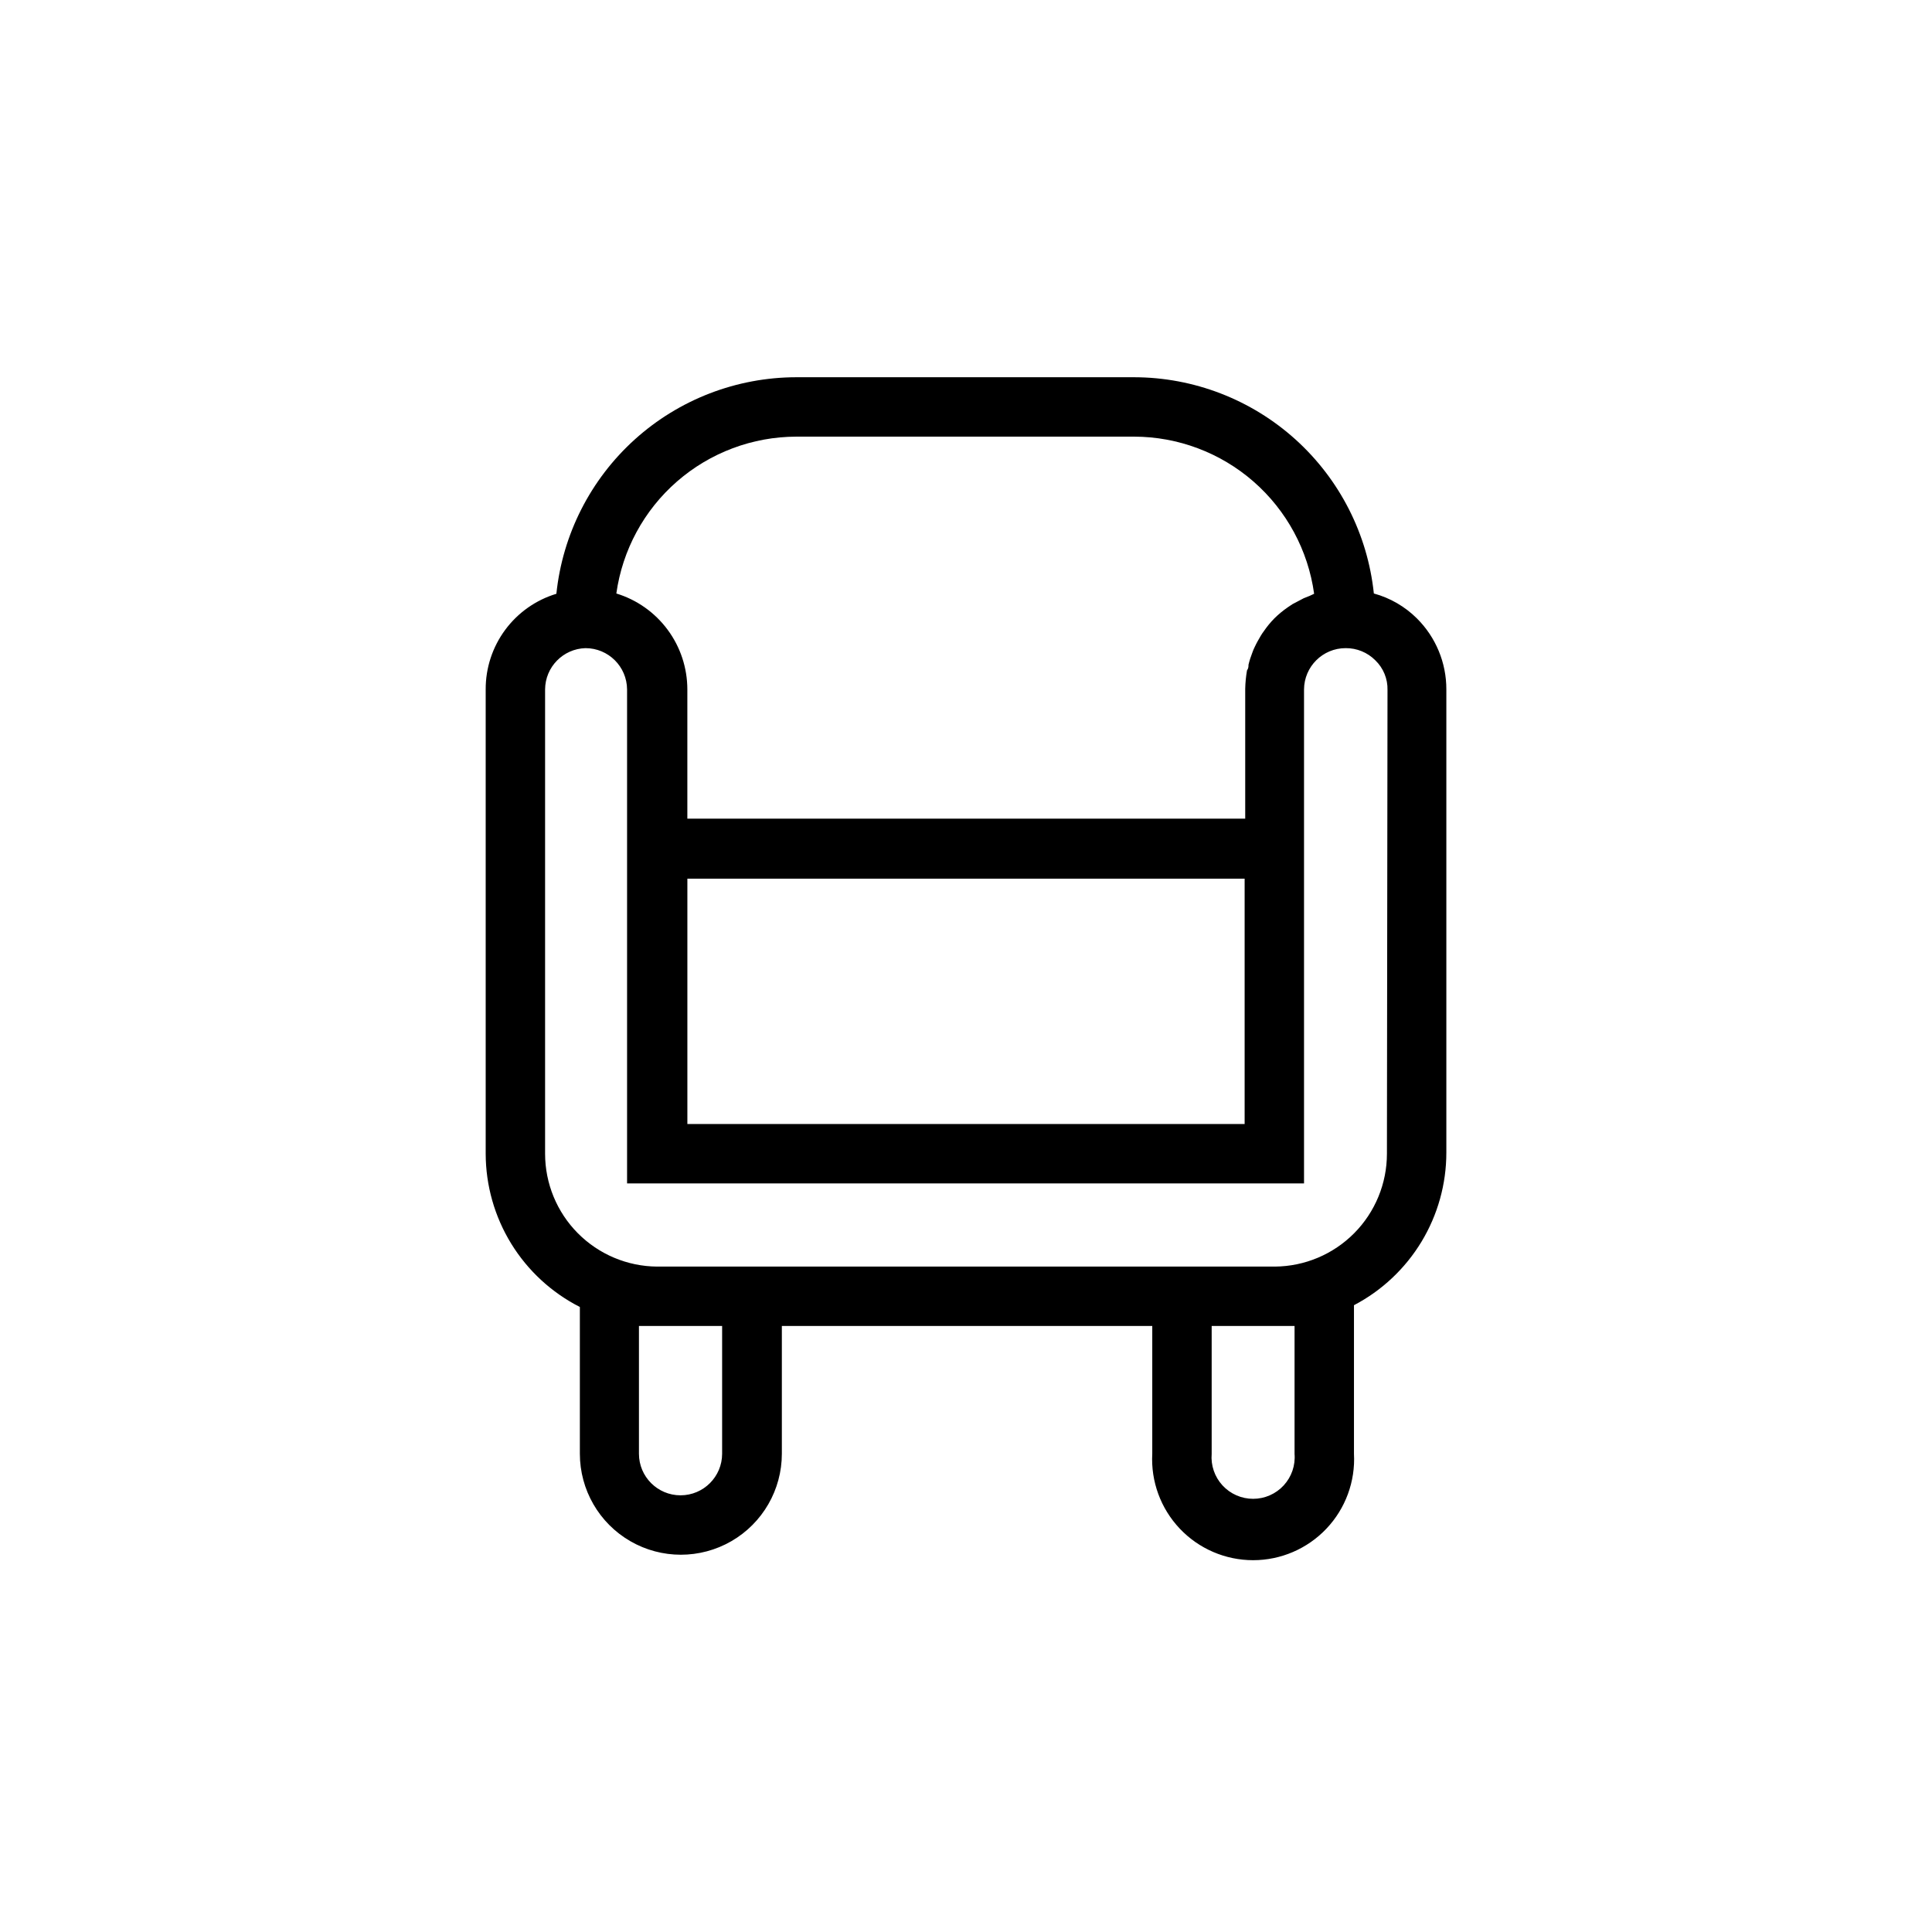
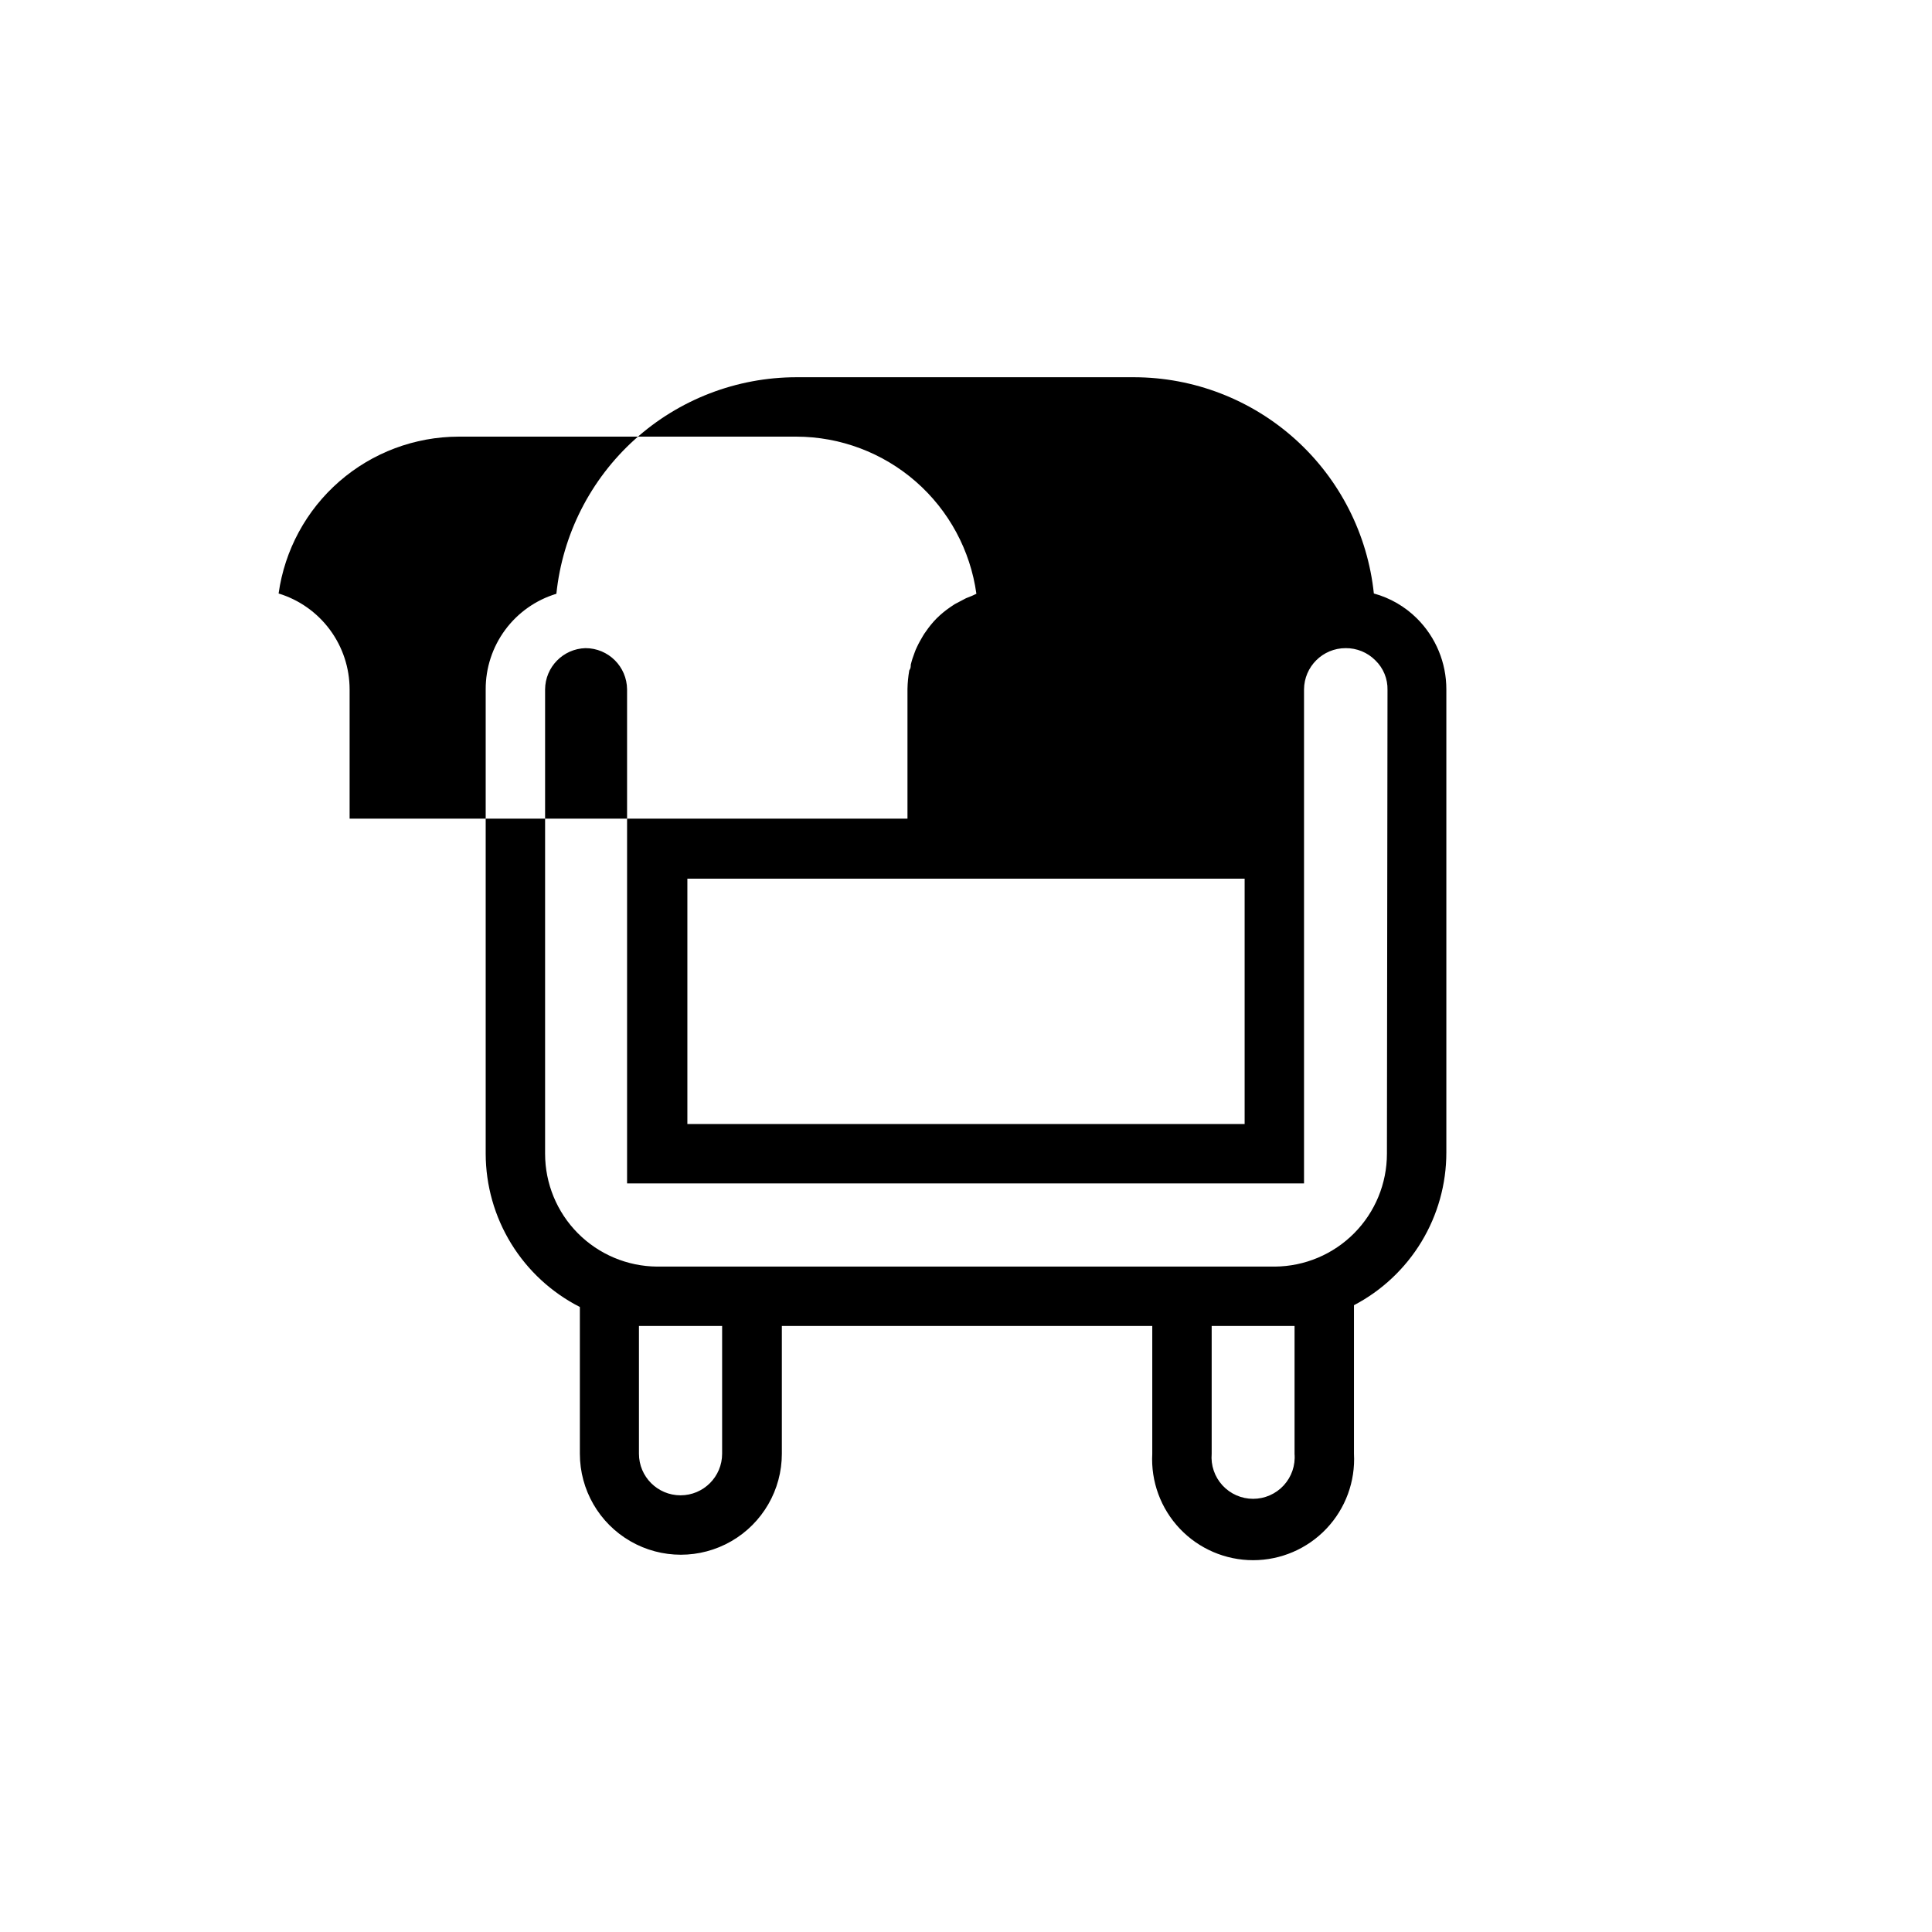
<svg xmlns="http://www.w3.org/2000/svg" fill="#000000" width="800px" height="800px" version="1.1" viewBox="144 144 512 512">
-   <path d="m519.5 307.89c-3.168-3.152-7.102-5.434-11.414-6.609-1.652-15.711-9.055-30.25-20.781-40.832-11.727-10.578-26.953-16.449-42.746-16.477h-89.504c-15.82 0.012-31.078 5.883-42.824 16.48-11.742 10.598-19.148 25.168-20.785 40.906-5.434 1.645-10.195 5-13.57 9.566-3.375 4.566-5.188 10.102-5.164 15.781v123.04c0.016 8.41 2.352 16.656 6.754 23.824 4.406 7.168 10.703 12.98 18.203 16.797v38.887c0 9.562 5.098 18.398 13.379 23.18s18.484 4.781 26.766 0 13.383-13.617 13.383-23.18v-33.852h98.164v33.852c-0.398 7.34 2.238 14.52 7.293 19.855 5.055 5.336 12.082 8.359 19.434 8.359 7.352 0 14.375-3.023 19.43-8.359 5.055-5.336 7.695-12.516 7.297-19.855v-39.359c7.383-3.867 13.57-9.684 17.887-16.816 4.316-7.133 6.598-15.309 6.594-23.648v-122.72c0.016-7.062-2.789-13.836-7.793-18.816zm-164.45-48.176h89.504c11.637 0.023 22.871 4.25 31.637 11.902s14.473 18.215 16.066 29.742l-1.18 0.551-1.574 0.629-2.992 1.574-1.18 0.789c-1.297 0.883-2.508 1.887-3.621 2.988-1.047 1.066-1.996 2.227-2.836 3.465-0.289 0.375-0.551 0.77-0.785 1.18-0.551 0.945-1.102 1.891-1.574 2.914-0.242 0.484-0.453 0.984-0.629 1.496-0.414 1.051-0.758 2.129-1.023 3.227 0 0.473 0 0.945-0.395 1.496-0.277 1.613-0.438 3.246-0.473 4.879v34.402h-147.84v-34.242c-0.004-5.695-1.832-11.238-5.219-15.812-3.387-4.578-8.152-7.949-13.598-9.613 1.613-11.516 7.324-22.059 16.09-29.695 8.766-7.633 19.992-11.852 31.617-11.871zm118.79 117.14v65.023h-147.68v-65.023zm-138.47 152.4c0 6.086-4.938 11.02-11.023 11.02-6.086 0-11.02-4.934-11.02-11.02v-33.852h22.043zm151.7 0h-0.004c0.262 3.074-0.777 6.113-2.867 8.387-2.086 2.269-5.027 3.562-8.113 3.562-3.086 0-6.027-1.293-8.117-3.562-2.086-2.273-3.125-5.312-2.863-8.387v-33.852h21.965zm24.48-79.508c0 7.891-3.121 15.465-8.68 21.07-5.559 5.602-13.105 8.781-21 8.844h-163.74c-7.891-0.062-15.441-3.242-21-8.844-5.559-5.606-8.676-13.18-8.676-21.07v-123.04c0.039-5.938 4.773-10.773 10.703-10.941 6.059 0 10.98 4.883 11.023 10.941v130.91h179.4v-130.91c0.043-6.059 4.965-10.941 11.02-10.941 2.953-0.031 5.793 1.133 7.875 3.227 2.133 2.055 3.305 4.91 3.227 7.871z" />
+   <path d="m519.5 307.89c-3.168-3.152-7.102-5.434-11.414-6.609-1.652-15.711-9.055-30.25-20.781-40.832-11.727-10.578-26.953-16.449-42.746-16.477h-89.504c-15.82 0.012-31.078 5.883-42.824 16.48-11.742 10.598-19.148 25.168-20.785 40.906-5.434 1.645-10.195 5-13.57 9.566-3.375 4.566-5.188 10.102-5.164 15.781v123.04c0.016 8.41 2.352 16.656 6.754 23.824 4.406 7.168 10.703 12.98 18.203 16.797v38.887c0 9.562 5.098 18.398 13.379 23.18s18.484 4.781 26.766 0 13.383-13.617 13.383-23.18v-33.852h98.164v33.852c-0.398 7.34 2.238 14.52 7.293 19.855 5.055 5.336 12.082 8.359 19.434 8.359 7.352 0 14.375-3.023 19.43-8.359 5.055-5.336 7.695-12.516 7.297-19.855v-39.359c7.383-3.867 13.57-9.684 17.887-16.816 4.316-7.133 6.598-15.309 6.594-23.648v-122.72c0.016-7.062-2.789-13.836-7.793-18.816zm-164.45-48.176c11.637 0.023 22.871 4.25 31.637 11.902s14.473 18.215 16.066 29.742l-1.18 0.551-1.574 0.629-2.992 1.574-1.18 0.789c-1.297 0.883-2.508 1.887-3.621 2.988-1.047 1.066-1.996 2.227-2.836 3.465-0.289 0.375-0.551 0.77-0.785 1.18-0.551 0.945-1.102 1.891-1.574 2.914-0.242 0.484-0.453 0.984-0.629 1.496-0.414 1.051-0.758 2.129-1.023 3.227 0 0.473 0 0.945-0.395 1.496-0.277 1.613-0.438 3.246-0.473 4.879v34.402h-147.84v-34.242c-0.004-5.695-1.832-11.238-5.219-15.812-3.387-4.578-8.152-7.949-13.598-9.613 1.613-11.516 7.324-22.059 16.09-29.695 8.766-7.633 19.992-11.852 31.617-11.871zm118.79 117.14v65.023h-147.68v-65.023zm-138.47 152.4c0 6.086-4.938 11.02-11.023 11.02-6.086 0-11.02-4.934-11.02-11.02v-33.852h22.043zm151.7 0h-0.004c0.262 3.074-0.777 6.113-2.867 8.387-2.086 2.269-5.027 3.562-8.113 3.562-3.086 0-6.027-1.293-8.117-3.562-2.086-2.273-3.125-5.312-2.863-8.387v-33.852h21.965zm24.48-79.508c0 7.891-3.121 15.465-8.68 21.07-5.559 5.602-13.105 8.781-21 8.844h-163.74c-7.891-0.062-15.441-3.242-21-8.844-5.559-5.606-8.676-13.18-8.676-21.07v-123.04c0.039-5.938 4.773-10.773 10.703-10.941 6.059 0 10.98 4.883 11.023 10.941v130.91h179.4v-130.91c0.043-6.059 4.965-10.941 11.02-10.941 2.953-0.031 5.793 1.133 7.875 3.227 2.133 2.055 3.305 4.91 3.227 7.871z" />
</svg>